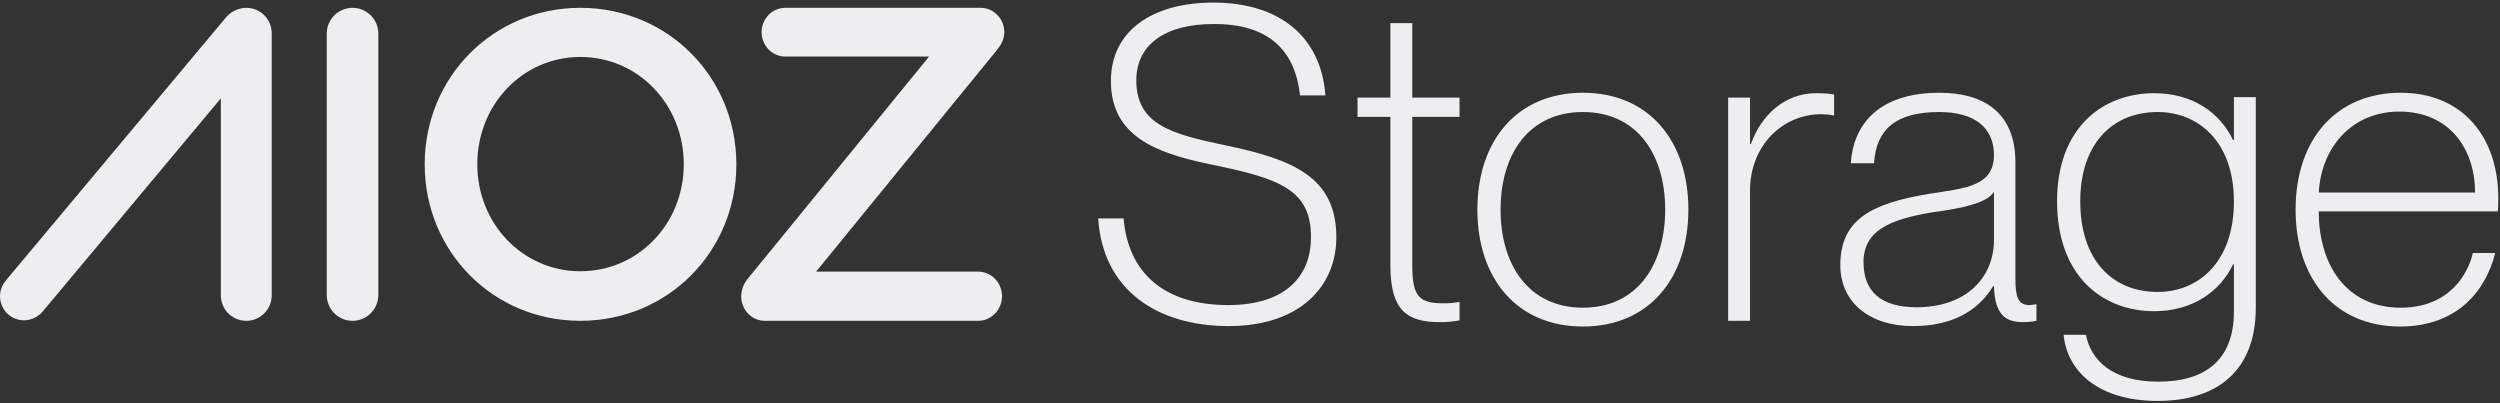
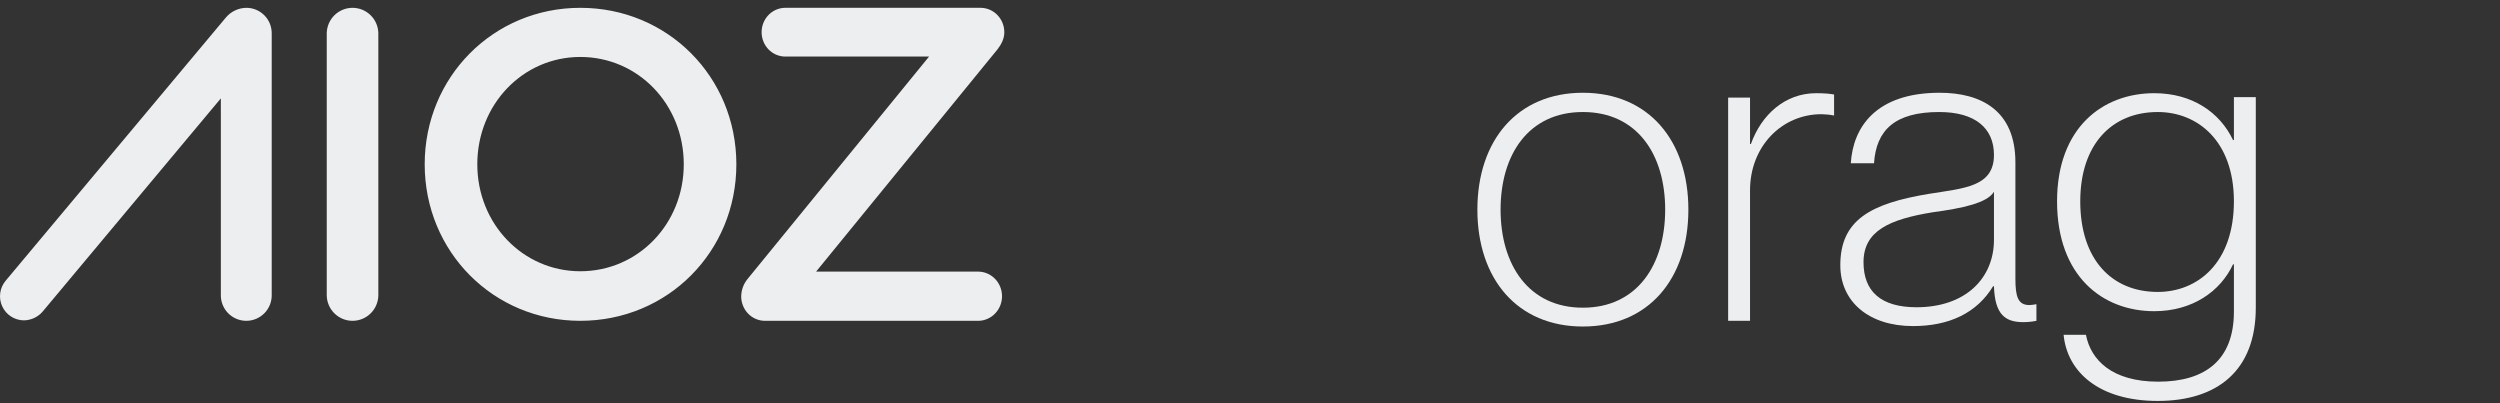
<svg xmlns="http://www.w3.org/2000/svg" width="639" height="103" viewBox="0 0 639 103" fill="none">
  <rect x="0" y="0" width="639" height="103" fill="#333333" stroke="none" />
  <path fill-rule="evenodd" clip-rule="evenodd" d="M60.051 2.681C59.129 3.123 58.316 3.764 57.67 4.557L1.44 71.76C0.69 72.655 0.209 73.746 0.054 74.905C-0.1 76.064 0.077 77.243 0.567 78.305C1.056 79.366 1.838 80.266 2.819 80.9C3.8 81.534 4.942 81.875 6.109 81.883C7.018 81.869 7.913 81.664 8.736 81.28C9.56 80.897 10.293 80.343 10.888 79.656L56.448 25.14V75.32C56.425 76.189 56.577 77.054 56.894 77.863C57.21 78.672 57.685 79.41 58.291 80.033C58.897 80.655 59.621 81.15 60.421 81.488C61.221 81.826 62.08 82 62.948 82C63.816 82 64.676 81.826 65.476 81.488C66.276 81.15 67 80.655 67.605 80.033C68.211 79.41 68.687 78.672 69.003 77.863C69.32 77.054 69.471 76.189 69.448 75.32V8.563C69.459 7.707 69.301 6.858 68.982 6.064C68.664 5.27 68.191 4.547 67.592 3.937C66.993 3.326 66.279 2.841 65.491 2.509C64.703 2.176 63.858 2.003 63.003 2C61.981 2.007 60.973 2.239 60.051 2.681ZM85.506 3.874C84.275 5.076 83.56 6.712 83.516 8.433V75.567C83.56 77.288 84.275 78.924 85.506 80.126C86.738 81.328 88.39 82 90.109 82C91.829 82 93.481 81.328 94.712 80.126C95.944 78.924 96.658 77.288 96.703 75.567V8.433C96.658 6.712 95.944 5.076 94.712 3.874C93.481 2.673 91.829 2 90.109 2C88.39 2 86.738 2.673 85.506 3.874ZM108.552 42C108.552 19.67 126.108 2 148.327 2C170.657 2 188.213 19.666 188.213 42C188.213 64.334 170.657 82 148.327 82C126.108 82 108.552 64.33 108.552 42ZM174.771 42C174.771 26.668 163.105 14.558 148.327 14.558C133.664 14.558 121.998 26.668 121.998 42C121.998 57.222 133.664 69.332 148.327 69.332C163.11 69.332 174.771 57.222 174.771 42ZM191.117 71.258C190.078 72.499 189.489 74.073 189.45 75.711C189.439 77.362 190.064 78.951 191.189 80.13C192.314 81.309 193.847 81.981 195.453 82H250.163C251.756 81.956 253.27 81.274 254.382 80.1C255.495 78.926 256.116 77.352 256.116 75.713C256.116 74.074 255.495 72.5 254.382 71.326C253.27 70.152 251.756 69.47 250.163 69.426H208.59L254.944 12.63C255.924 11.373 256.703 9.885 256.703 8.289C256.714 6.638 256.089 5.049 254.964 3.87C253.839 2.692 252.306 2.019 250.7 2H200.564C198.985 2.044 197.486 2.719 196.384 3.882C195.283 5.046 194.667 6.605 194.667 8.228C194.667 9.851 195.283 11.411 196.384 12.574C197.486 13.737 198.985 14.412 200.564 14.456H237.471L191.117 71.258Z" fill="#EDEEF0" />
-   <path d="M313.151 37.136C330.381 40.716 341.57 45.192 341.57 60.632C341.57 73.164 332.284 83.346 314.046 83.346C295.584 83.346 281.822 73.947 280.703 55.821H287.193C288.312 69.471 297.263 77.975 313.934 77.975C329.039 77.975 335.081 70.143 335.081 60.744C335.193 48.101 326.465 45.527 309.123 41.947C295.137 39.038 283.948 34.674 283.948 20.688C283.948 7.933 294.465 0.66 310.13 0.66C326.801 0.66 337.654 9.164 338.773 24.38H332.284C331.053 12.968 324.339 6.031 310.13 6.143C297.822 6.143 290.437 11.401 290.437 20.576C290.437 31.989 299.836 34.339 313.151 37.136Z" fill="#EDEEF0" />
-   <path d="M346.988 24.94H355.38V5.919H360.974V24.94H373.058V29.863H360.974V67.681C360.974 75.737 362.652 77.527 368.918 77.527C370.596 77.527 371.492 77.415 373.058 77.192V81.891C371.044 82.227 369.701 82.338 368.135 82.338C359.855 82.338 355.38 79.653 355.38 67.793V29.863H346.988V24.94Z" fill="#EDEEF0" />
  <path d="M404.584 83.457C387.801 83.457 377.619 71.262 377.619 53.583C377.619 35.905 387.801 23.709 404.584 23.709C421.367 23.709 431.549 35.905 431.549 53.583C431.549 71.262 421.367 83.457 404.584 83.457ZM404.584 78.646C418.458 78.646 425.619 67.681 425.619 53.583C425.619 39.485 418.458 28.632 404.584 28.632C390.71 28.632 383.549 39.485 383.549 53.583C383.549 67.681 390.71 78.646 404.584 78.646Z" fill="#EDEEF0" />
  <path d="M441.714 24.94H447.309V36.8H447.533C450.218 29.303 456.26 23.821 464.204 23.821C466.218 23.821 467.561 23.933 468.791 24.157V29.527C467.784 29.303 466.33 29.192 465.547 29.192C455.477 29.192 447.309 37.359 447.309 48.66V82.003H441.714V24.94Z" fill="#EDEEF0" />
  <path d="M488.957 83.346C477.768 83.346 470.383 77.192 470.383 67.793C470.383 56.157 478.215 52.017 492.985 49.555C502.048 48.101 509.656 47.765 509.656 39.597C509.656 32.66 504.733 28.632 495.67 28.632C484.369 28.632 479.558 33.22 478.999 41.723H473.069C473.628 32.548 479.446 23.709 495.782 23.709C506.299 23.709 515.138 28.185 515.138 41.499V71.262C515.138 75.849 515.81 77.975 518.719 77.975C519.278 77.975 519.726 77.863 520.509 77.751V82.003C519.39 82.227 518.271 82.338 517.152 82.338C512.565 82.338 509.88 80.436 509.656 73.164H509.432C505.292 79.989 498.243 83.346 488.957 83.346ZM489.852 78.534C502.607 78.534 509.656 70.926 509.656 61.303V48.996C507.978 51.905 501.488 53.248 493.992 54.255C483.027 56.045 476.313 58.954 476.313 67.01C476.313 74.506 480.789 78.534 489.852 78.534Z" fill="#EDEEF0" />
  <path d="M570.986 79.653V67.569H570.763C567.518 74.506 560.357 79.541 550.623 79.541C537.42 79.541 525.784 70.59 525.784 51.457C525.784 32.66 537.42 23.821 550.623 23.821C560.357 23.821 567.406 28.744 570.763 35.793H570.986V24.828H576.581V78.646C576.581 94.758 566.735 102.478 551.518 102.478C536.413 102.478 528.357 94.982 527.462 85.583H533.168C534.399 91.961 539.77 97.555 551.63 97.555C563.602 97.555 570.986 92.073 570.986 79.653ZM551.518 28.632C539.77 28.632 531.714 36.912 531.714 51.457C531.714 66.338 539.77 74.618 551.518 74.618C561.7 74.618 570.986 67.234 570.986 51.457C570.986 36.017 561.7 28.632 551.518 28.632Z" fill="#EDEEF0" />
-   <path d="M613.495 83.457C596.6 83.457 586.754 71.038 586.754 53.583C586.754 35.346 597.383 23.709 613.607 23.709C629.607 23.709 638.558 35.234 638.558 50.562C638.558 51.793 638.558 53.136 638.446 54.031H592.684V54.255C592.684 67.234 599.397 78.646 613.607 78.646C626.027 78.646 630.838 70.031 632.069 64.66H637.775C635.201 74.954 627.481 83.457 613.495 83.457ZM613.271 28.52C600.964 28.52 593.243 37.919 592.684 49.22H632.628C632.628 38.143 626.138 28.52 613.271 28.52Z" fill="#EDEEF0" />
</svg>